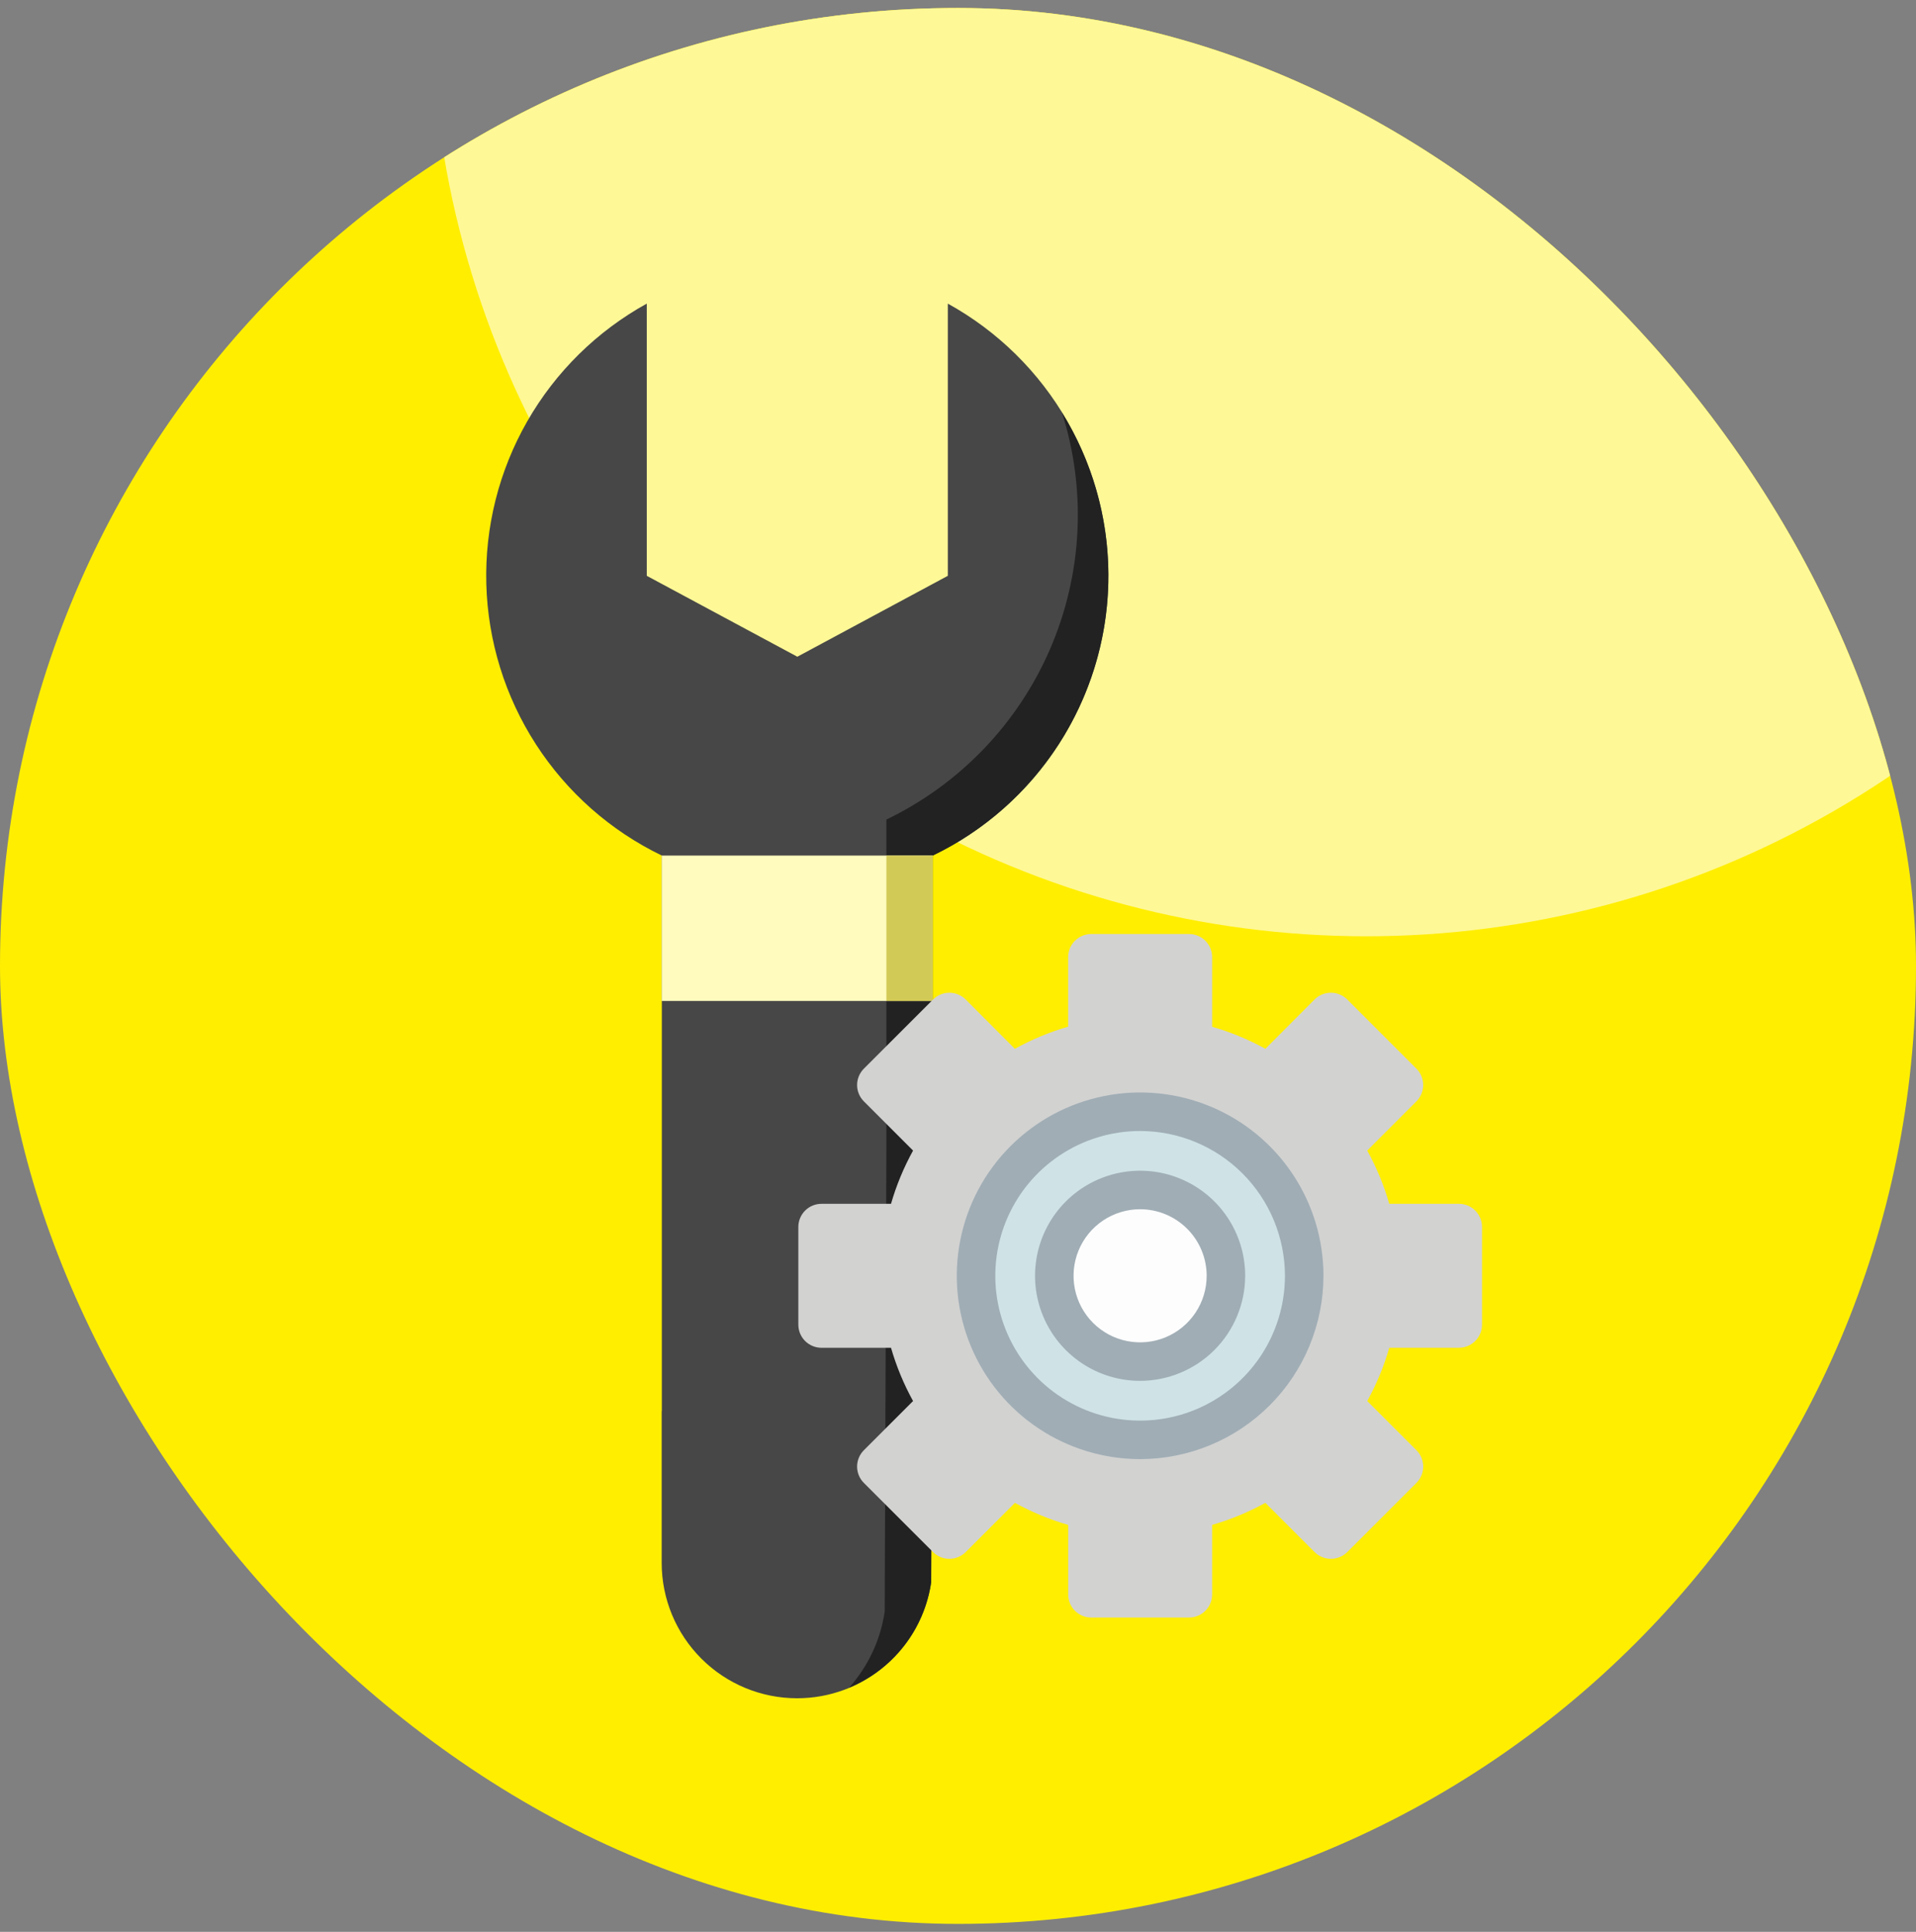
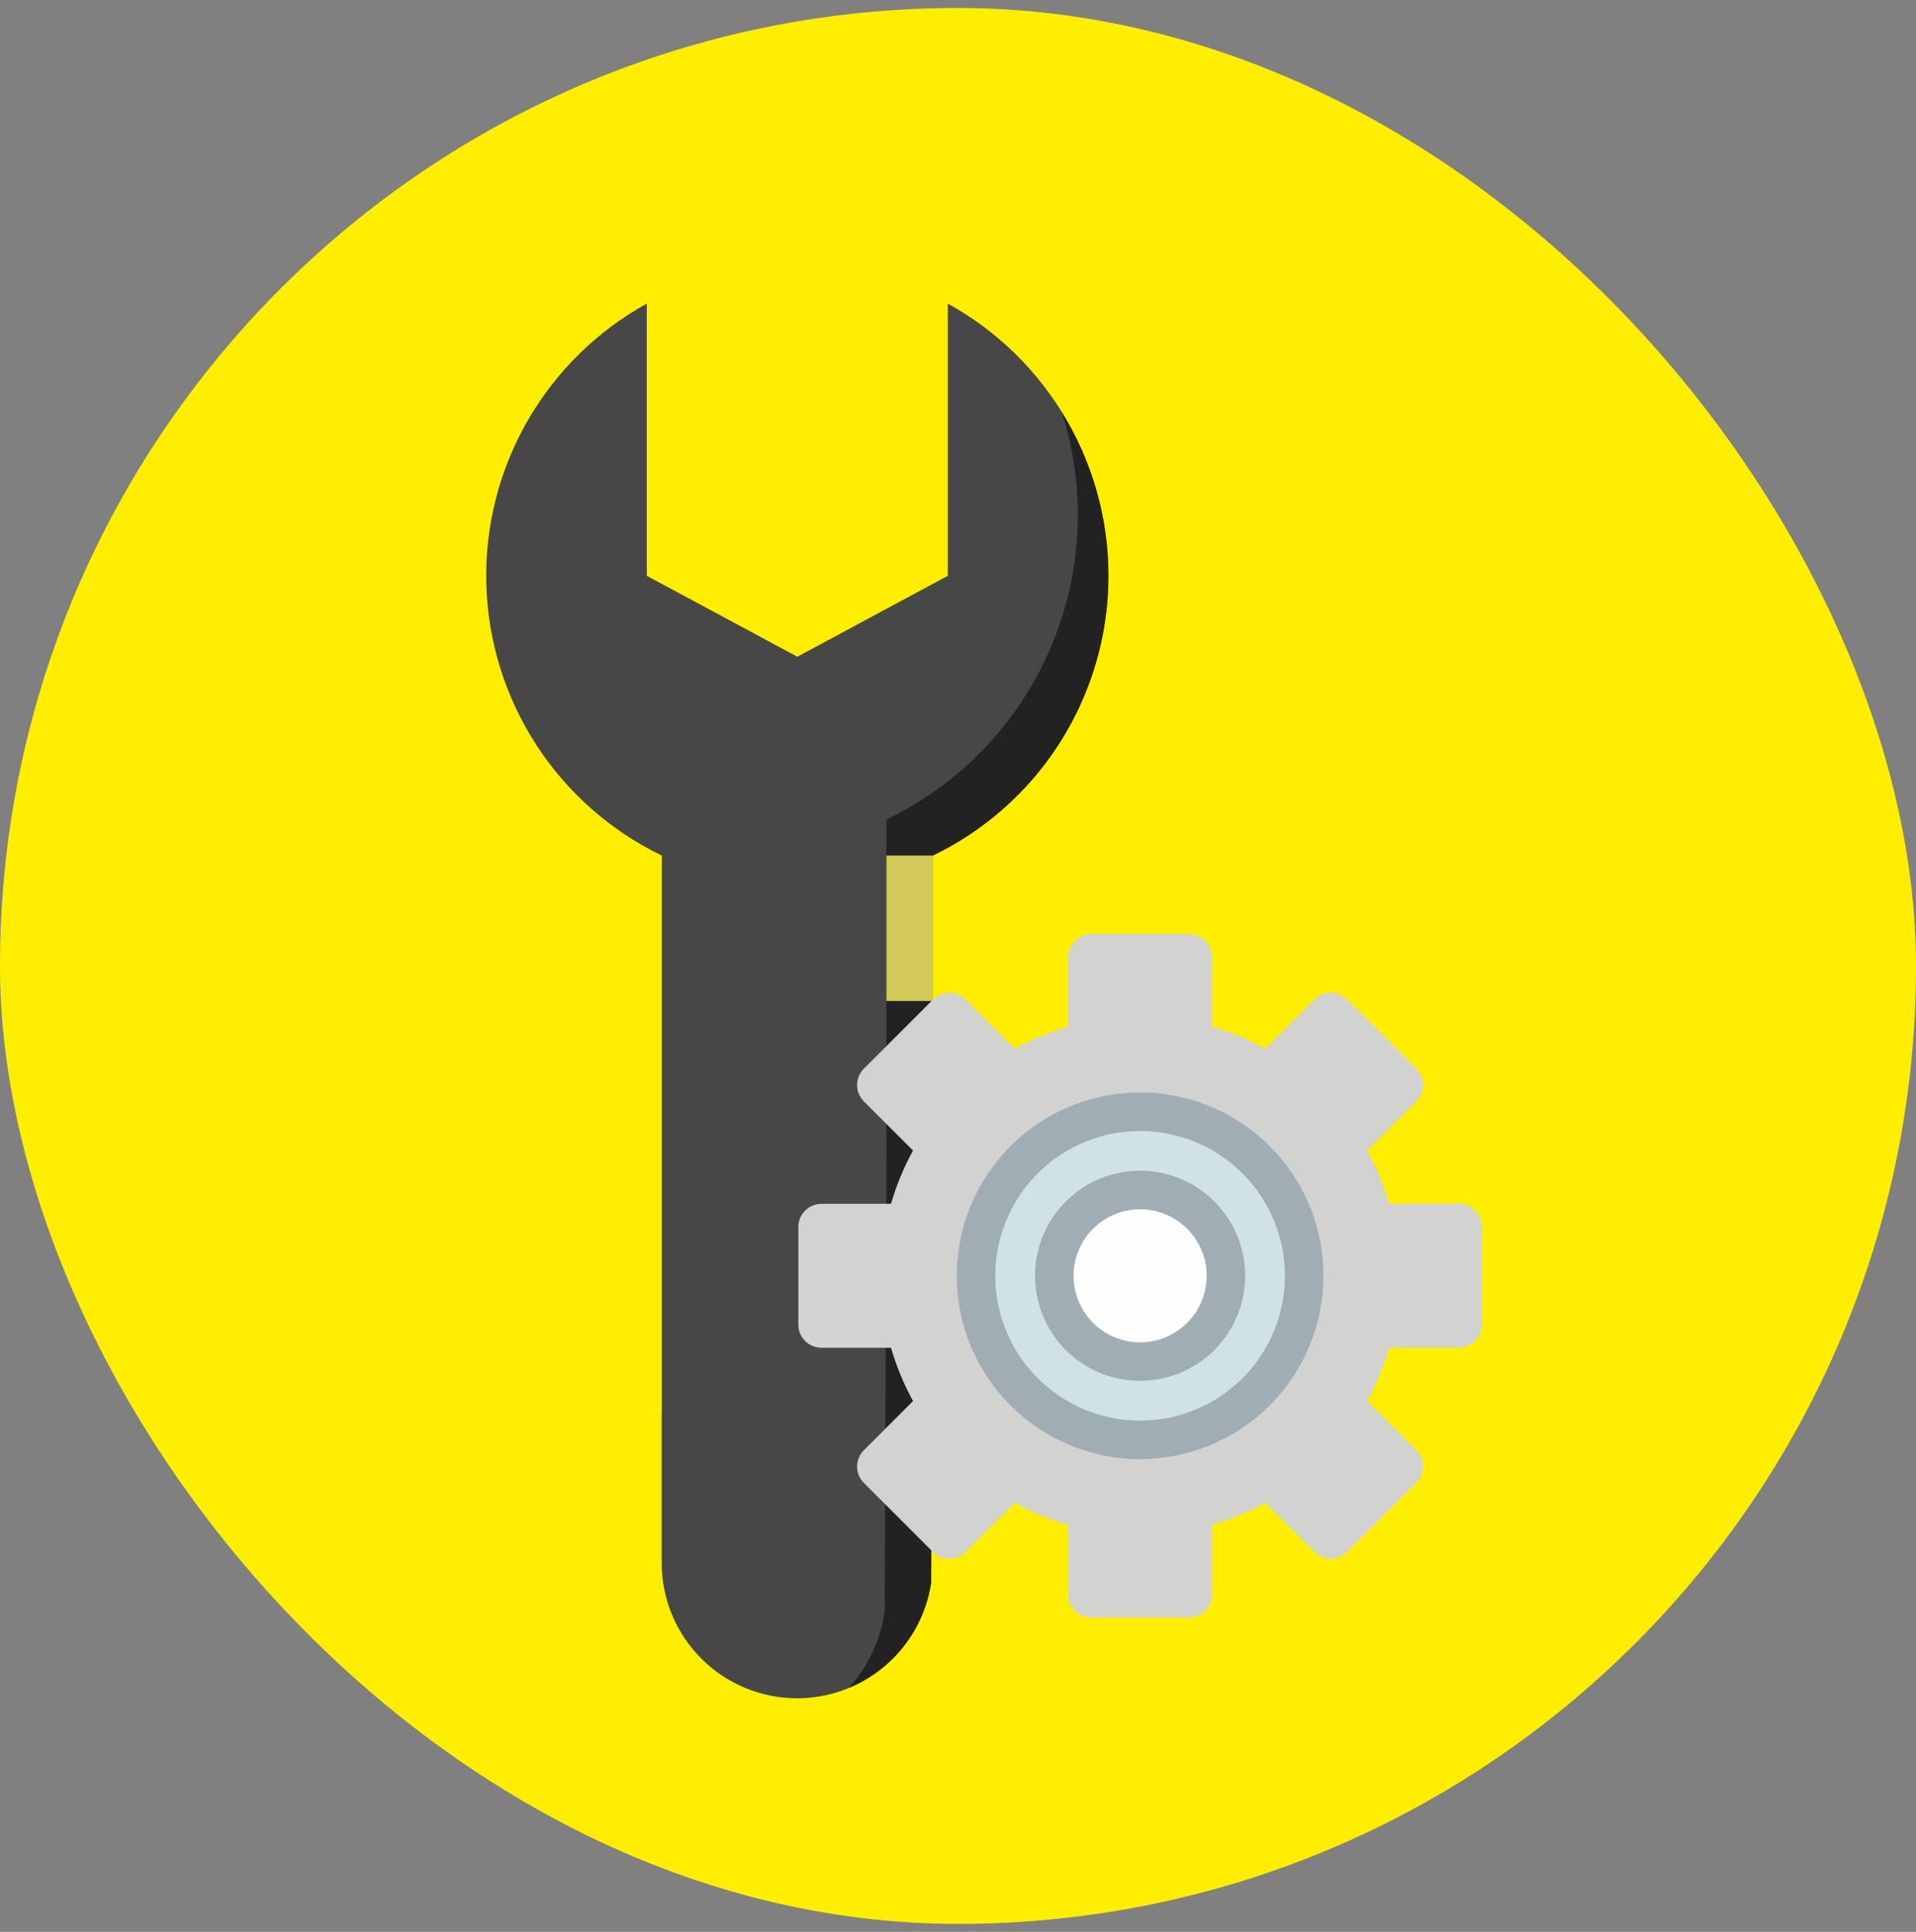
<svg xmlns="http://www.w3.org/2000/svg" width="120" height="121" viewBox="0 0 120 121" fill="none">
  <rect x="0" y="0" width="120" height="121" fill="#808080" stroke="none" />
  <g clip-path="url(#clip0_7301_3984)">
    <rect y="0.5" width="120" height="120" rx="60" fill="#FFEE00" />
-     <circle cx="85.571" cy="0.071" r="58.571" fill="#FFF897" />
    <path d="M58.419 72.34V53.587C61.635 52.035 64.361 49.628 66.3 46.63C68.239 43.632 69.316 40.158 69.413 36.589C69.511 33.019 68.625 29.492 66.852 26.393C65.079 23.293 62.488 20.741 59.362 19.016V36.066L49.938 41.133L40.508 36.066V19.016C37.383 20.742 34.792 23.294 33.02 26.393C31.247 29.492 30.361 33.02 30.458 36.589C30.556 40.157 31.633 43.631 33.571 46.629C35.51 49.627 38.236 52.035 41.451 53.587V88.375H41.441V97.887C41.441 100.136 42.334 102.294 43.925 103.884C45.516 105.475 47.673 106.368 49.922 106.368C51.963 106.369 53.936 105.634 55.479 104.298C57.022 102.962 58.031 101.115 58.321 99.094L58.419 72.34Z" fill="#474747" />
    <path d="M66.513 25.844C68.056 30.704 67.793 35.958 65.772 40.64C63.752 45.322 60.11 49.118 55.515 51.331V71.77L55.41 100.936C55.149 102.708 54.375 104.365 53.184 105.703C54.538 105.14 55.722 104.235 56.623 103.078C57.523 101.921 58.108 100.55 58.32 99.099L58.419 72.34V53.587C60.873 52.404 63.051 50.717 64.812 48.638C66.572 46.559 67.876 44.132 68.639 41.517C69.403 38.901 69.608 36.154 69.242 33.454C68.875 30.754 67.946 28.162 66.513 25.844Z" fill="#222222" />
-     <path d="M41.443 53.588H58.416V62.694H41.443V53.588Z" fill="#FFFBBE" />
    <path d="M55.516 53.588H58.416V62.694H55.516V53.588Z" fill="#D2CA56" />
    <path d="M92.819 82.967V76.846C92.819 76.462 92.667 76.094 92.395 75.823C92.124 75.551 91.755 75.398 91.371 75.398H87.01C86.676 74.239 86.213 73.12 85.629 72.064L88.709 68.983C88.844 68.849 88.951 68.689 89.024 68.513C89.097 68.337 89.134 68.148 89.134 67.958C89.134 67.767 89.097 67.579 89.024 67.403C88.951 67.227 88.844 67.067 88.709 66.932L84.381 62.603C84.246 62.468 84.086 62.361 83.91 62.288C83.734 62.215 83.546 62.178 83.355 62.178C83.165 62.178 82.976 62.215 82.8 62.288C82.624 62.361 82.464 62.468 82.33 62.603L79.252 65.691C78.196 65.107 77.077 64.644 75.917 64.311V59.948C75.917 59.564 75.764 59.196 75.493 58.924C75.222 58.653 74.853 58.5 74.469 58.5H68.346C67.962 58.5 67.594 58.653 67.323 58.924C67.051 59.196 66.898 59.564 66.898 59.948V64.305C65.738 64.64 64.619 65.105 63.562 65.691L60.485 62.605C60.35 62.47 60.19 62.362 60.014 62.289C59.838 62.216 59.65 62.179 59.459 62.179C59.269 62.179 59.08 62.216 58.904 62.289C58.728 62.362 58.568 62.47 58.434 62.605L54.106 66.933C53.971 67.068 53.864 67.228 53.791 67.404C53.718 67.58 53.68 67.769 53.68 67.959C53.68 68.15 53.718 68.338 53.791 68.514C53.864 68.69 53.971 68.85 54.106 68.985L57.185 72.065C56.602 73.121 56.139 74.24 55.804 75.4H51.448C51.064 75.4 50.696 75.552 50.424 75.824C50.153 76.095 50 76.463 50 76.847V82.968C50 83.352 50.153 83.72 50.424 83.992C50.696 84.263 51.064 84.416 51.448 84.416H55.804C56.139 85.576 56.602 86.695 57.185 87.752L54.106 90.831C53.971 90.965 53.864 91.125 53.791 91.301C53.718 91.477 53.68 91.666 53.68 91.856C53.68 92.047 53.718 92.236 53.791 92.412C53.864 92.588 53.971 92.748 54.106 92.882L58.434 97.209C58.568 97.344 58.728 97.451 58.904 97.524C59.08 97.597 59.269 97.634 59.459 97.634C59.65 97.634 59.838 97.597 60.014 97.524C60.19 97.451 60.35 97.344 60.485 97.209L63.565 94.129C64.622 94.712 65.74 95.175 66.9 95.51V99.865C66.9 100.055 66.937 100.244 67.01 100.419C67.083 100.595 67.189 100.755 67.324 100.889C67.458 101.023 67.618 101.13 67.793 101.203C67.969 101.276 68.157 101.313 68.347 101.313H74.468C74.658 101.313 74.847 101.276 75.022 101.203C75.198 101.13 75.357 101.023 75.492 100.889C75.626 100.755 75.733 100.595 75.806 100.419C75.878 100.244 75.916 100.055 75.916 99.865V95.51C77.075 95.175 78.194 94.712 79.251 94.129L82.331 97.209C82.465 97.344 82.625 97.451 82.801 97.524C82.977 97.597 83.166 97.634 83.356 97.634C83.547 97.634 83.736 97.597 83.912 97.524C84.088 97.451 84.248 97.344 84.382 97.209L88.71 92.881C88.845 92.746 88.952 92.586 89.025 92.41C89.098 92.234 89.136 92.046 89.136 91.855C89.136 91.665 89.098 91.476 89.025 91.3C88.952 91.124 88.845 90.964 88.71 90.83L85.631 87.751C86.214 86.694 86.677 85.575 87.011 84.415H91.371C91.755 84.415 92.124 84.262 92.395 83.991C92.667 83.719 92.819 83.351 92.819 82.967Z" fill="#D2D2D1" />
    <path d="M78.665 87.169C82.677 83.158 82.677 76.653 78.665 72.641C74.653 68.629 68.148 68.629 64.136 72.641C60.124 76.653 60.124 83.158 64.136 87.169C68.148 91.181 74.653 91.181 78.665 87.169Z" fill="#CFE3E6" />
    <path d="M71.407 85.282C74.376 85.282 76.782 82.876 76.782 79.907C76.782 76.939 74.376 74.532 71.407 74.532C68.439 74.532 66.032 76.939 66.032 79.907C66.032 82.876 68.439 85.282 71.407 85.282Z" fill="#FDFDFD" />
    <path d="M71.407 91.39C69.136 91.39 66.916 90.716 65.028 89.455C63.139 88.193 61.667 86.4 60.798 84.302C59.929 82.204 59.701 79.895 60.144 77.667C60.587 75.44 61.681 73.394 63.287 71.788C64.893 70.182 66.939 69.088 69.166 68.645C71.394 68.202 73.703 68.43 75.801 69.299C77.899 70.168 79.692 71.64 80.954 73.529C82.216 75.417 82.889 77.637 82.889 79.908C82.885 82.952 81.674 85.871 79.522 88.023C77.37 90.175 74.451 91.386 71.407 91.39ZM71.407 70.839C69.614 70.839 67.86 71.371 66.368 72.367C64.877 73.363 63.714 74.78 63.028 76.437C62.341 78.094 62.161 79.918 62.511 81.677C62.861 83.436 63.724 85.052 64.993 86.321C66.261 87.59 67.877 88.453 69.636 88.803C71.396 89.153 73.219 88.974 74.877 88.287C76.534 87.601 77.95 86.439 78.947 84.947C79.944 83.456 80.476 81.702 80.476 79.908C80.473 77.504 79.517 75.198 77.817 73.498C76.117 71.797 73.812 70.842 71.407 70.839Z" fill="#A0ADB5" />
    <path d="M71.407 86.488C70.105 86.489 68.833 86.103 67.75 85.38C66.668 84.657 65.824 83.629 65.326 82.426C64.827 81.224 64.697 79.9 64.951 78.624C65.204 77.347 65.831 76.174 66.751 75.253C67.672 74.333 68.845 73.706 70.121 73.452C71.398 73.198 72.721 73.328 73.924 73.826C75.127 74.324 76.155 75.168 76.878 76.25C77.601 77.332 77.987 78.605 77.987 79.907C77.985 81.651 77.291 83.324 76.058 84.558C74.824 85.791 73.152 86.486 71.407 86.488ZM71.407 75.739C70.582 75.739 69.776 75.984 69.091 76.441C68.405 76.899 67.87 77.55 67.555 78.312C67.239 79.074 67.156 79.912 67.317 80.721C67.478 81.53 67.875 82.272 68.458 82.856C69.041 83.439 69.784 83.836 70.593 83.996C71.401 84.157 72.24 84.075 73.001 83.759C73.763 83.443 74.414 82.909 74.872 82.223C75.33 81.537 75.575 80.731 75.574 79.907C75.573 78.802 75.133 77.743 74.352 76.961C73.571 76.18 72.512 75.741 71.407 75.739Z" fill="#A0ADB5" />
  </g>
  <defs>
    <clipPath id="clip0_7301_3984">
      <rect y="0.5" width="120" height="120" rx="60" fill="white" />
    </clipPath>
  </defs>
</svg>